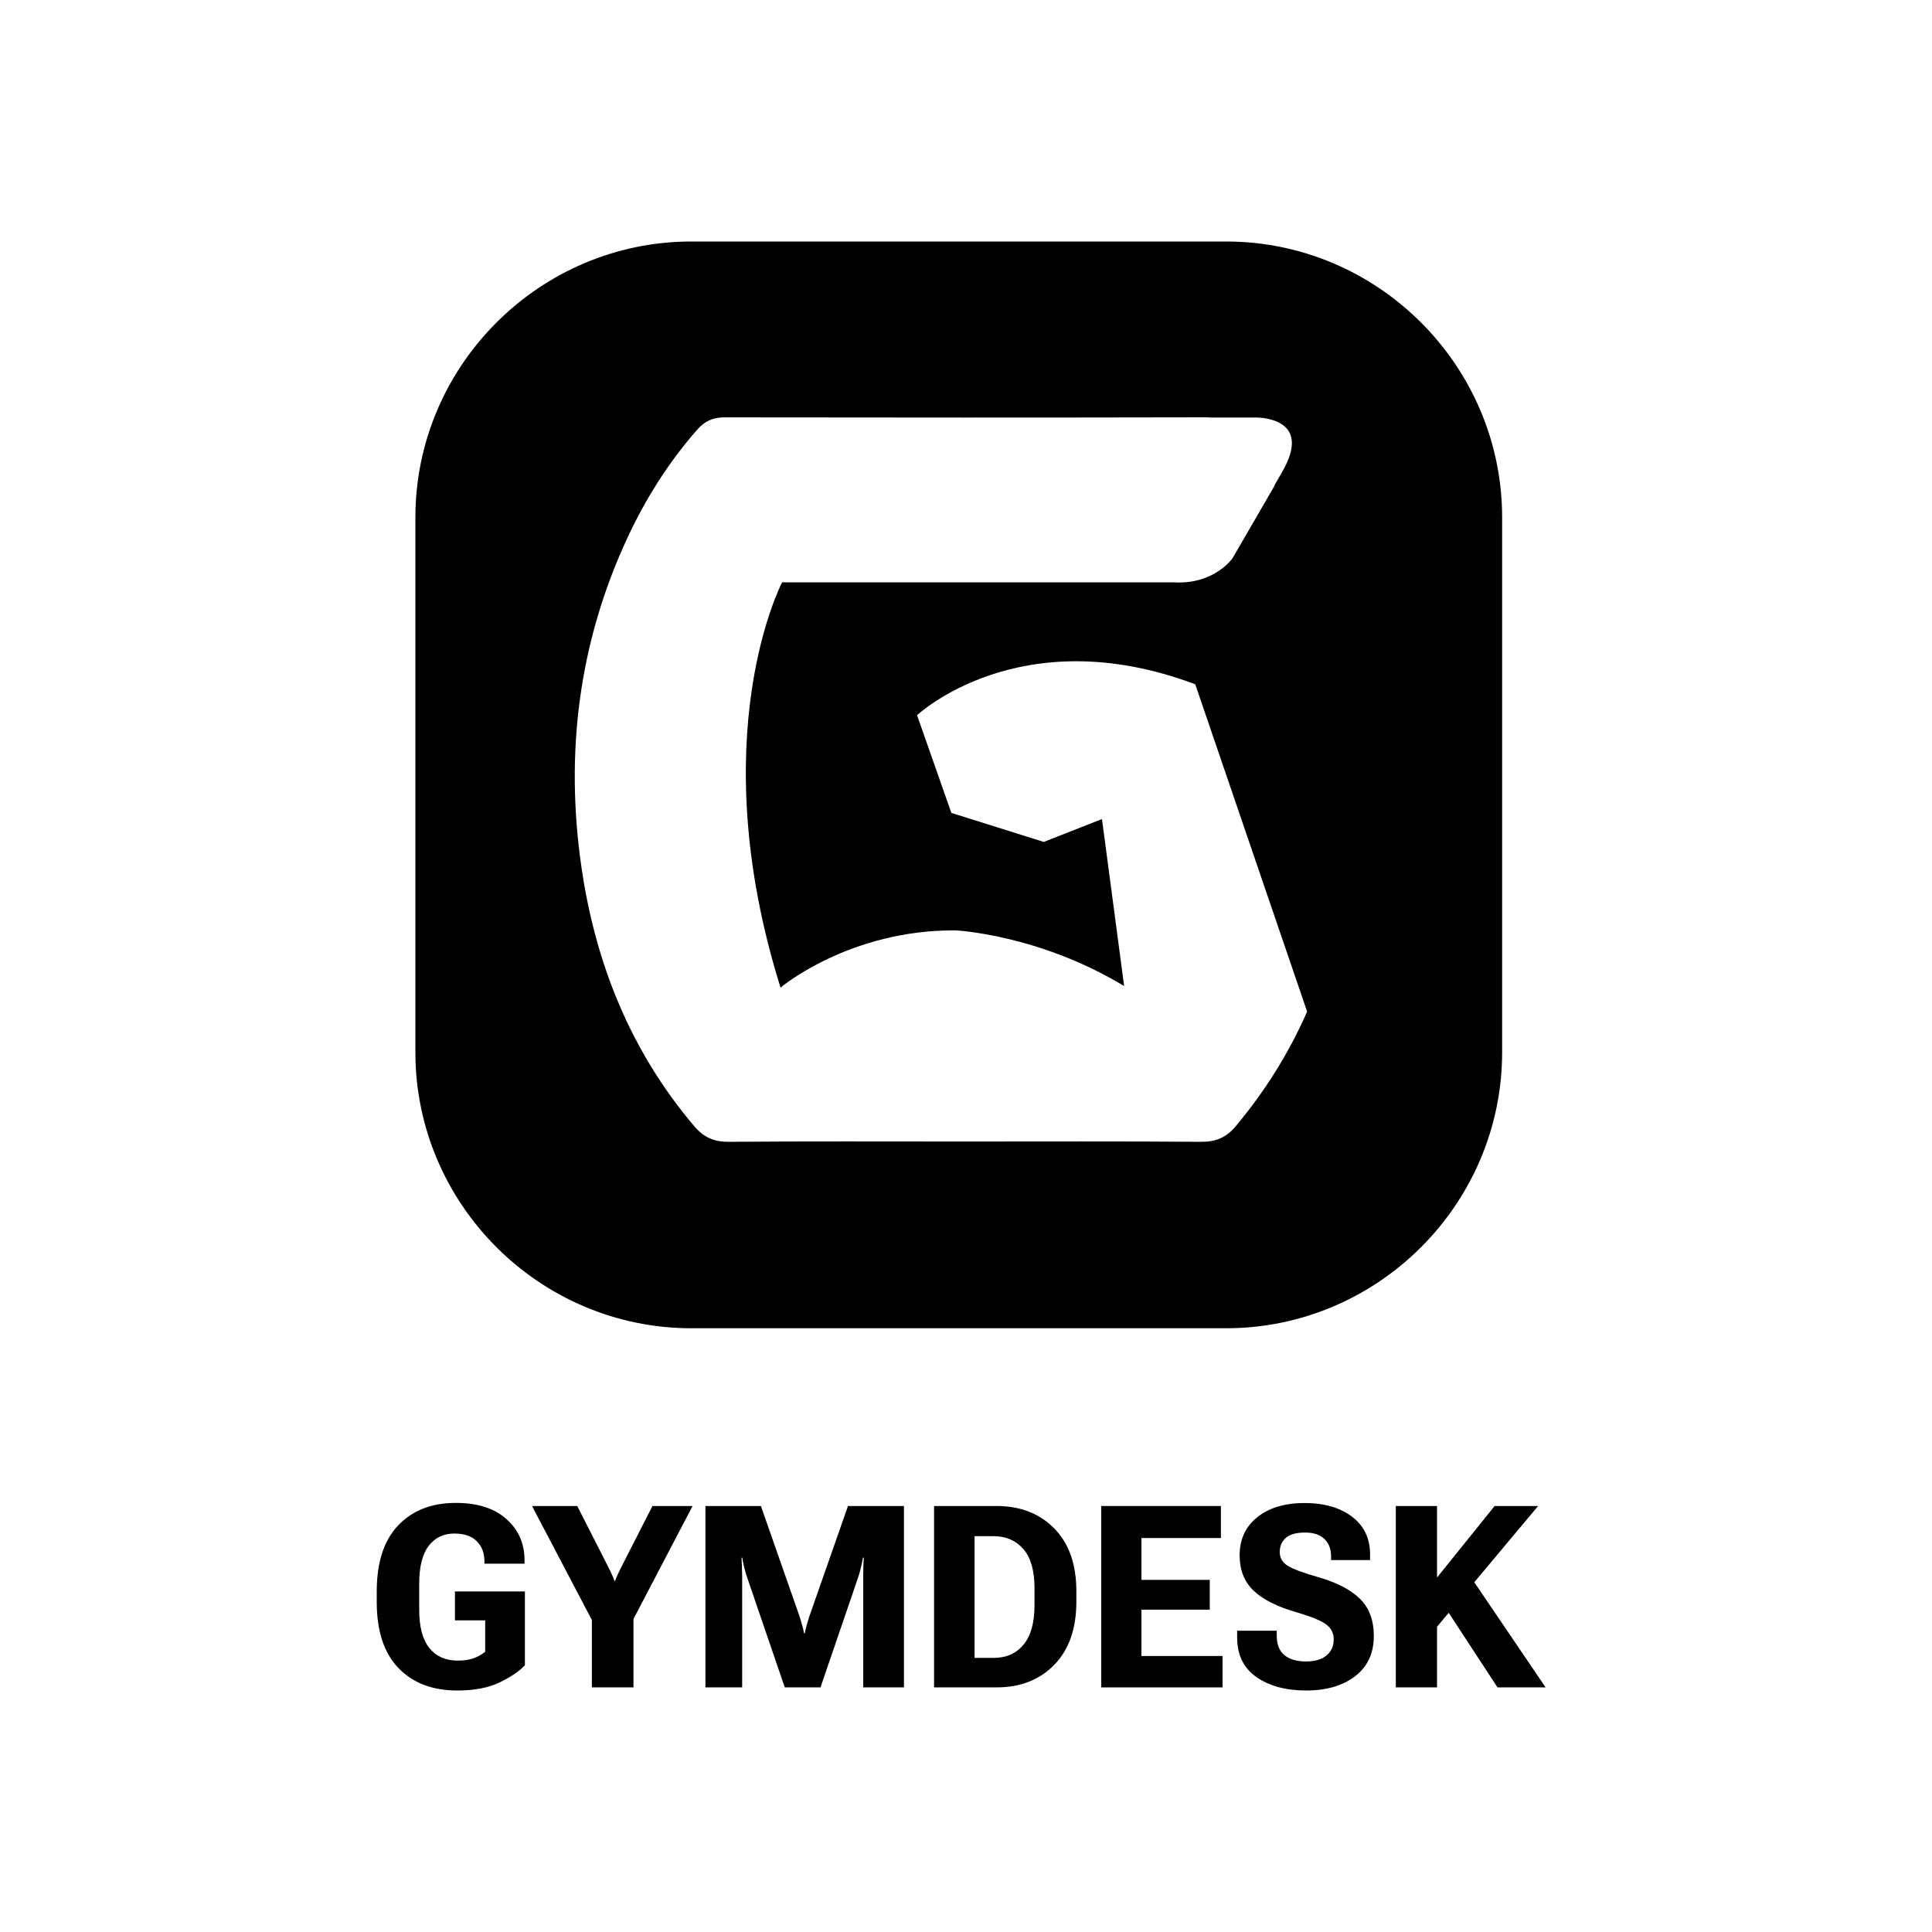
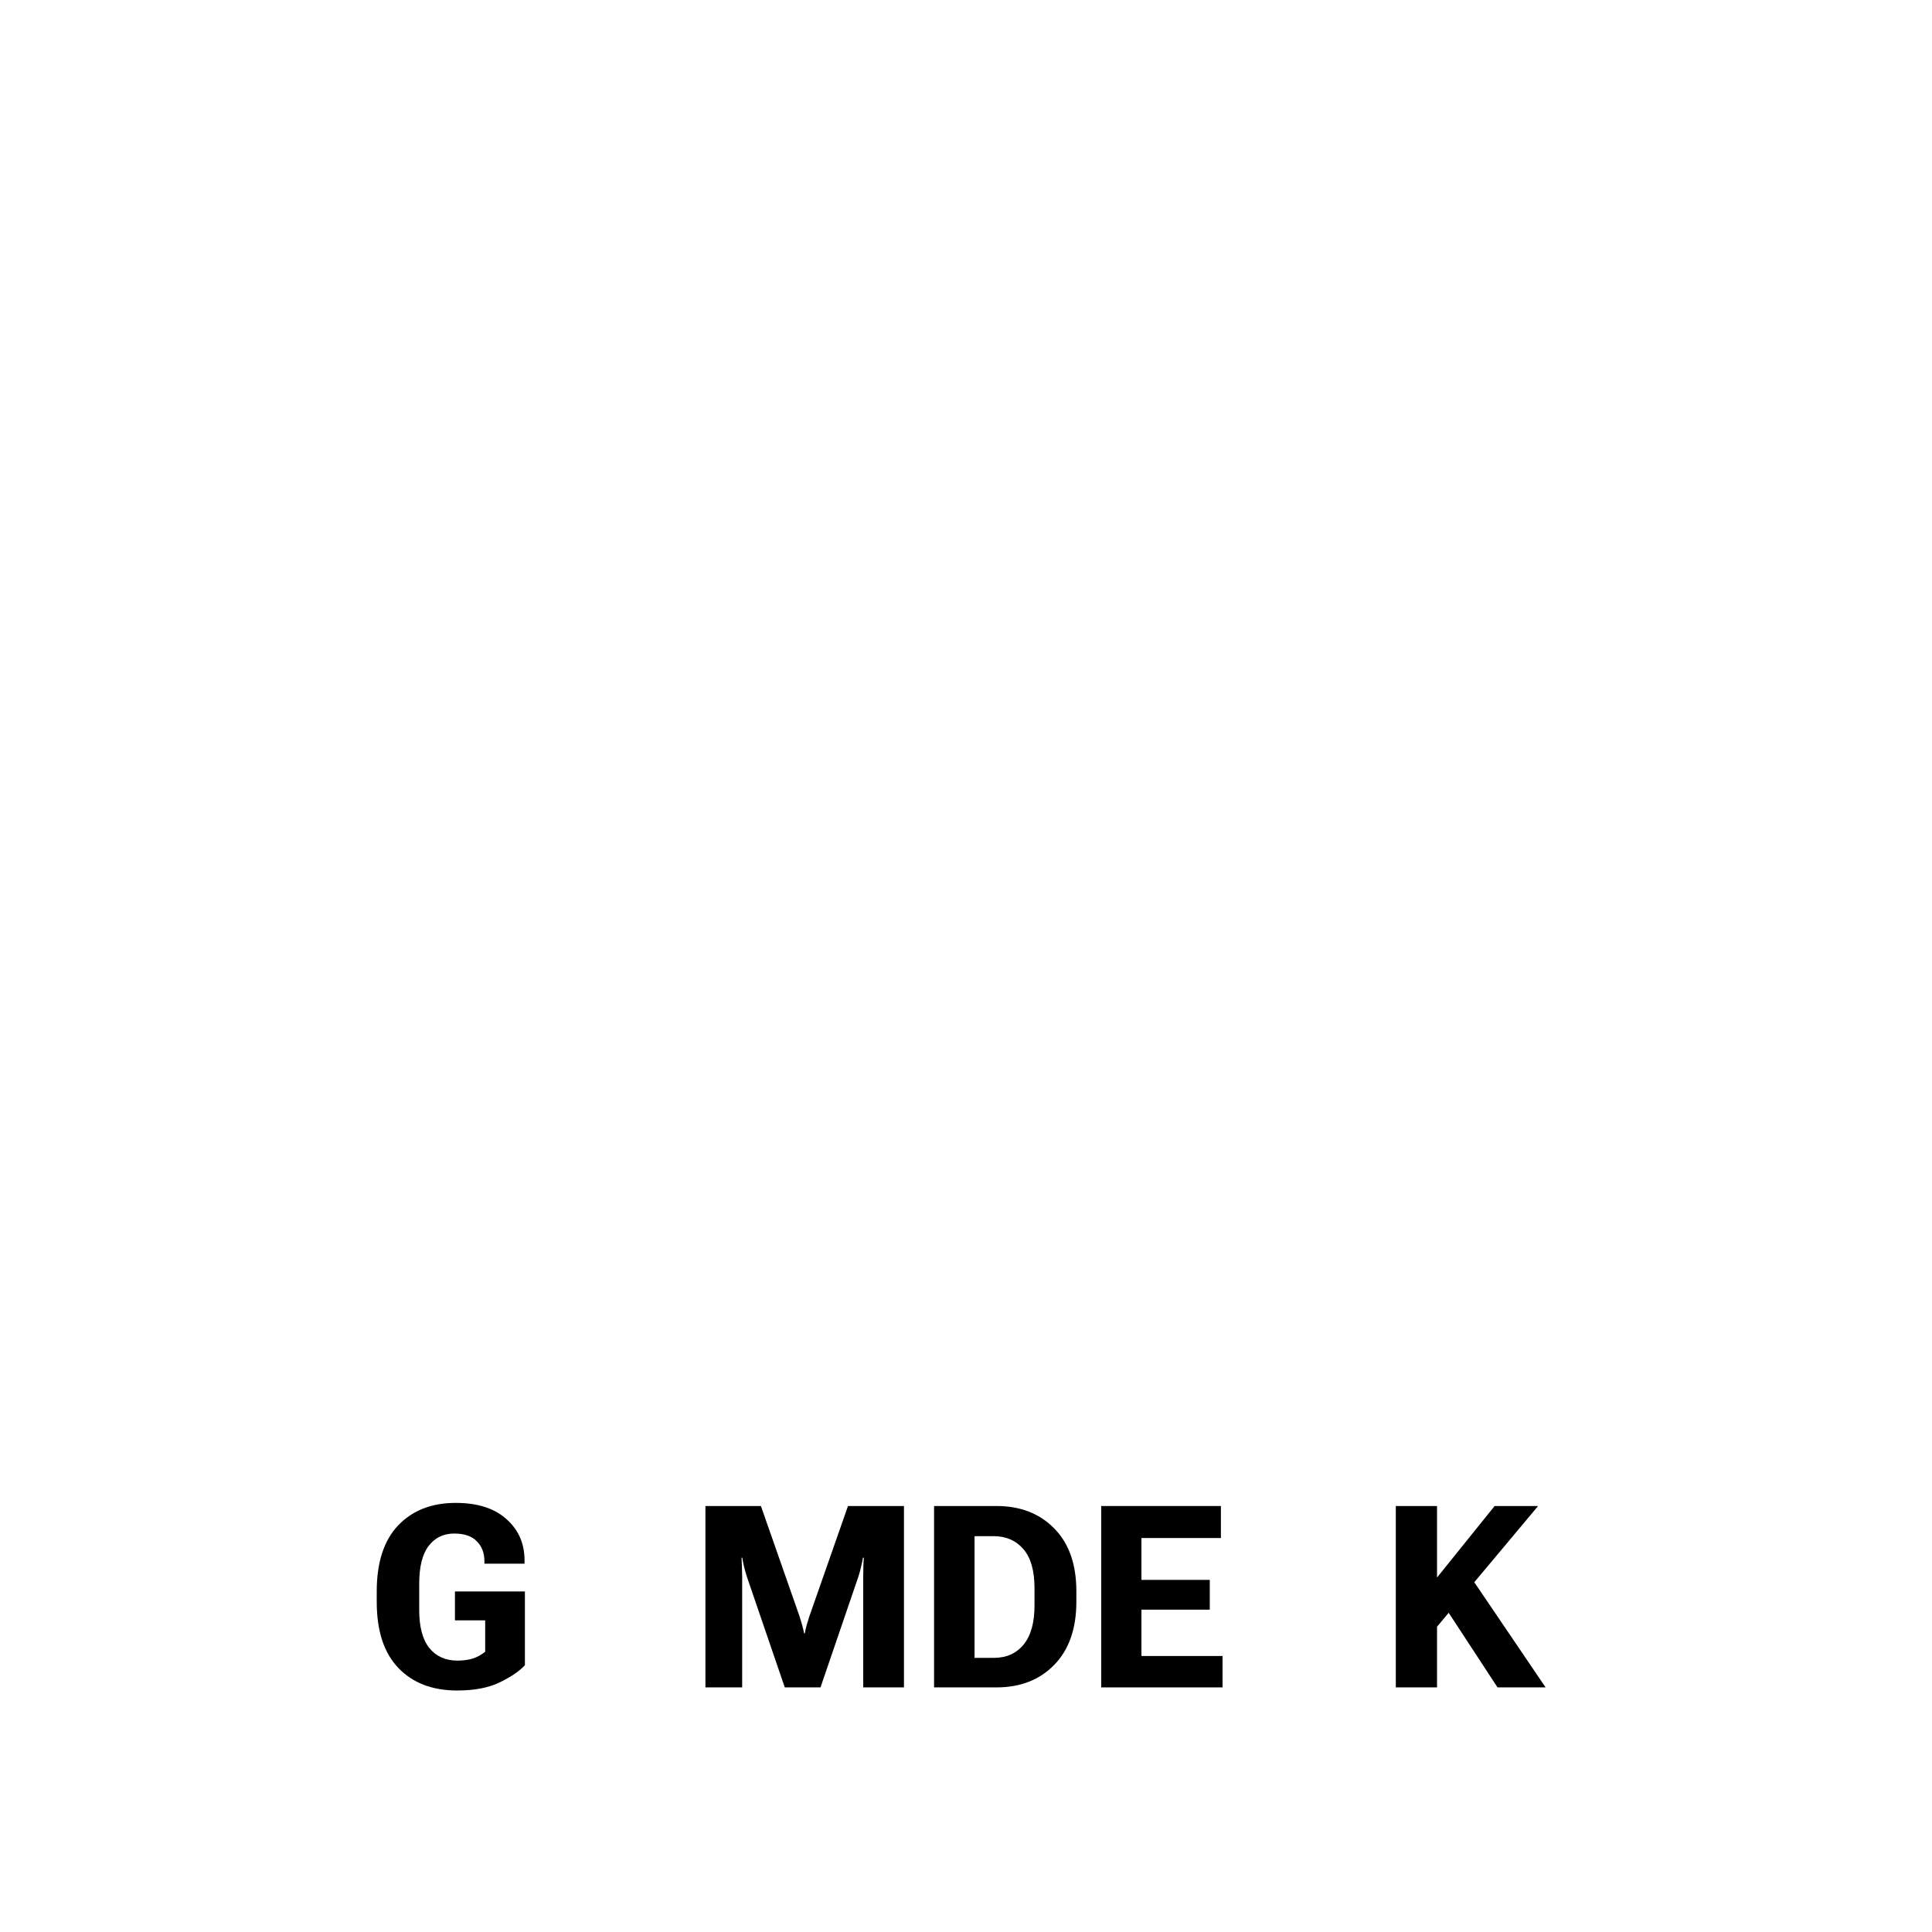
<svg xmlns="http://www.w3.org/2000/svg" width="200" height="200" viewBox="0 0 200 200" fill="none">
  <path d="M39 165.832V164.748C39 161.748 39.737 159.47 41.212 157.914C42.694 156.358 44.682 155.58 47.174 155.58C49.424 155.58 51.17 156.134 52.411 157.243C53.662 158.344 54.291 159.758 54.3 161.486V161.873H50.148V161.628C50.148 160.768 49.885 160.076 49.359 159.552C48.842 159.019 48.062 158.752 47.018 158.752C45.906 158.752 45.022 159.182 44.367 160.042C43.721 160.893 43.397 162.195 43.397 163.949V166.67C43.397 168.415 43.746 169.726 44.445 170.603C45.152 171.471 46.122 171.905 47.355 171.905C47.975 171.905 48.51 171.832 48.958 171.686C49.407 171.54 49.829 171.308 50.226 170.99V167.74H47.096V164.748H54.338V172.382C53.787 172.984 52.924 173.573 51.752 174.149C50.588 174.716 49.114 175 47.329 175C44.759 175 42.729 174.222 41.237 172.666C39.746 171.11 39 168.832 39 165.832Z" fill="black" />
-   <path d="M61.27 174.678V167.701L55.076 155.902H59.757L63.068 162.414C63.18 162.638 63.279 162.848 63.365 163.046C63.452 163.235 63.534 163.437 63.611 163.652H63.676C63.754 163.437 63.835 163.235 63.922 163.046C64.008 162.848 64.107 162.638 64.219 162.414L67.543 155.902H71.694L65.577 167.598V174.678H61.27Z" fill="black" />
  <path d="M73.026 174.678V155.902H78.769L82.778 167.353C82.873 167.654 82.959 167.942 83.036 168.217C83.114 168.484 83.183 168.776 83.243 169.094H83.308C83.368 168.776 83.437 168.479 83.515 168.204C83.593 167.929 83.679 167.645 83.774 167.353L87.783 155.902H93.577V174.678H89.361V163.188C89.361 162.896 89.365 162.573 89.374 162.221C89.382 161.868 89.399 161.546 89.425 161.254H89.335C89.283 161.555 89.214 161.881 89.128 162.234C89.05 162.578 88.964 162.896 88.869 163.188L84.938 174.678H81.239L77.307 163.188C77.212 162.896 77.118 162.56 77.023 162.182C76.936 161.804 76.876 161.494 76.842 161.254H76.764C76.781 161.494 76.794 161.804 76.803 162.182C76.82 162.56 76.829 162.896 76.829 163.188V174.678H73.026Z" fill="black" />
  <path d="M96.694 174.678V155.902H103.16C105.626 155.902 107.618 156.676 109.135 158.223C110.661 159.771 111.424 161.937 111.424 164.723V165.819C111.424 168.595 110.665 170.766 109.148 172.331C107.63 173.895 105.634 174.678 103.16 174.678H96.694ZM100.884 171.621H102.888C104.182 171.621 105.203 171.166 105.954 170.255C106.712 169.343 107.092 167.985 107.092 166.18V164.413C107.092 162.599 106.708 161.249 105.941 160.364C105.182 159.479 104.164 159.031 102.888 159.023H100.884V171.621Z" fill="black" />
  <path d="M113.998 174.678V155.902H126.387V159.216H118.162V163.549H125.236V166.631H118.162V171.428H126.556V174.678H113.998Z" fill="black" />
-   <path d="M128.069 169.52V168.81H132.168V169.3C132.16 170.203 132.418 170.878 132.944 171.325C133.479 171.772 134.225 171.995 135.182 171.995C136.104 171.995 136.816 171.789 137.316 171.376C137.816 170.964 138.066 170.409 138.066 169.713C138.066 169.068 137.807 168.552 137.29 168.166C136.773 167.77 135.721 167.34 134.134 166.876C132.168 166.309 130.707 165.565 129.75 164.645C128.802 163.725 128.327 162.513 128.327 161.009C128.327 159.35 128.935 158.034 130.151 157.063C131.367 156.083 133 155.593 135.052 155.593C137.087 155.593 138.725 156.066 139.967 157.011C141.209 157.957 141.829 159.259 141.829 160.918V161.499H137.794V161.125C137.794 160.368 137.566 159.766 137.109 159.319C136.652 158.872 135.984 158.649 135.104 158.649C134.19 158.649 133.522 158.834 133.1 159.203C132.686 159.573 132.479 160.063 132.479 160.673C132.479 161.258 132.742 161.722 133.268 162.066C133.794 162.41 134.871 162.814 136.501 163.278C138.406 163.828 139.833 164.572 140.782 165.509C141.739 166.438 142.217 167.723 142.217 169.365C142.217 171.136 141.575 172.52 140.29 173.517C139.006 174.506 137.311 175 135.208 175C133.113 175 131.397 174.536 130.06 173.607C128.733 172.67 128.069 171.308 128.069 169.52Z" fill="black" />
  <path d="M144.493 174.678V155.902H148.761V163.304L154.723 155.902H159.224L148.761 168.398V174.678H144.493ZM155.021 174.678L149.098 165.625L151.736 162.492L160 174.678H155.021Z" fill="black" />
-   <path fill-rule="evenodd" clip-rule="evenodd" d="M126.932 25C142.644 25 155.5 37.856 155.5 53.568V108.932C155.5 124.644 142.644 137.5 126.932 137.5H71.568C55.856 137.5 43 124.644 43 108.932V53.568C43 37.856 55.856 25 71.568 25H126.932ZM124.786 43.2C108.194 43.234 91.601 43.23 75.009 43.205C73.818 43.204 72.961 43.584 72.173 44.482C69.221 47.847 66.857 51.589 64.973 55.629C59.903 66.498 58.486 77.949 60.184 89.719C61.62 99.677 65.26 108.804 71.872 116.587C72.855 117.744 73.92 118.212 75.442 118.2C83.519 118.138 91.598 118.171 99.676 118.171C107.899 118.171 116.123 118.139 124.346 118.2C125.867 118.211 126.943 117.756 127.919 116.59C130.93 112.991 133.402 109.063 135.287 104.777C135.296 104.758 135.303 104.737 135.312 104.718L123.733 70.84C105.588 64 94.933 74.041 94.933 74.041L98.485 84.151L108.049 87.156L114.076 84.789L116.37 102.075C107.513 96.718 98.912 96.312 98.912 96.312C87.931 96.243 80.849 102.193 80.799 102.235C72.626 76.119 80.964 60.284 80.964 60.284H121.569C125.674 60.522 127.578 57.809 127.578 57.809L131.941 50.282C131.935 50.273 131.929 50.264 131.923 50.255L132.77 48.776C135.788 43.498 130.843 43.232 130.054 43.222H125.24C125.095 43.207 124.944 43.2 124.786 43.2Z" fill="black" />
</svg>